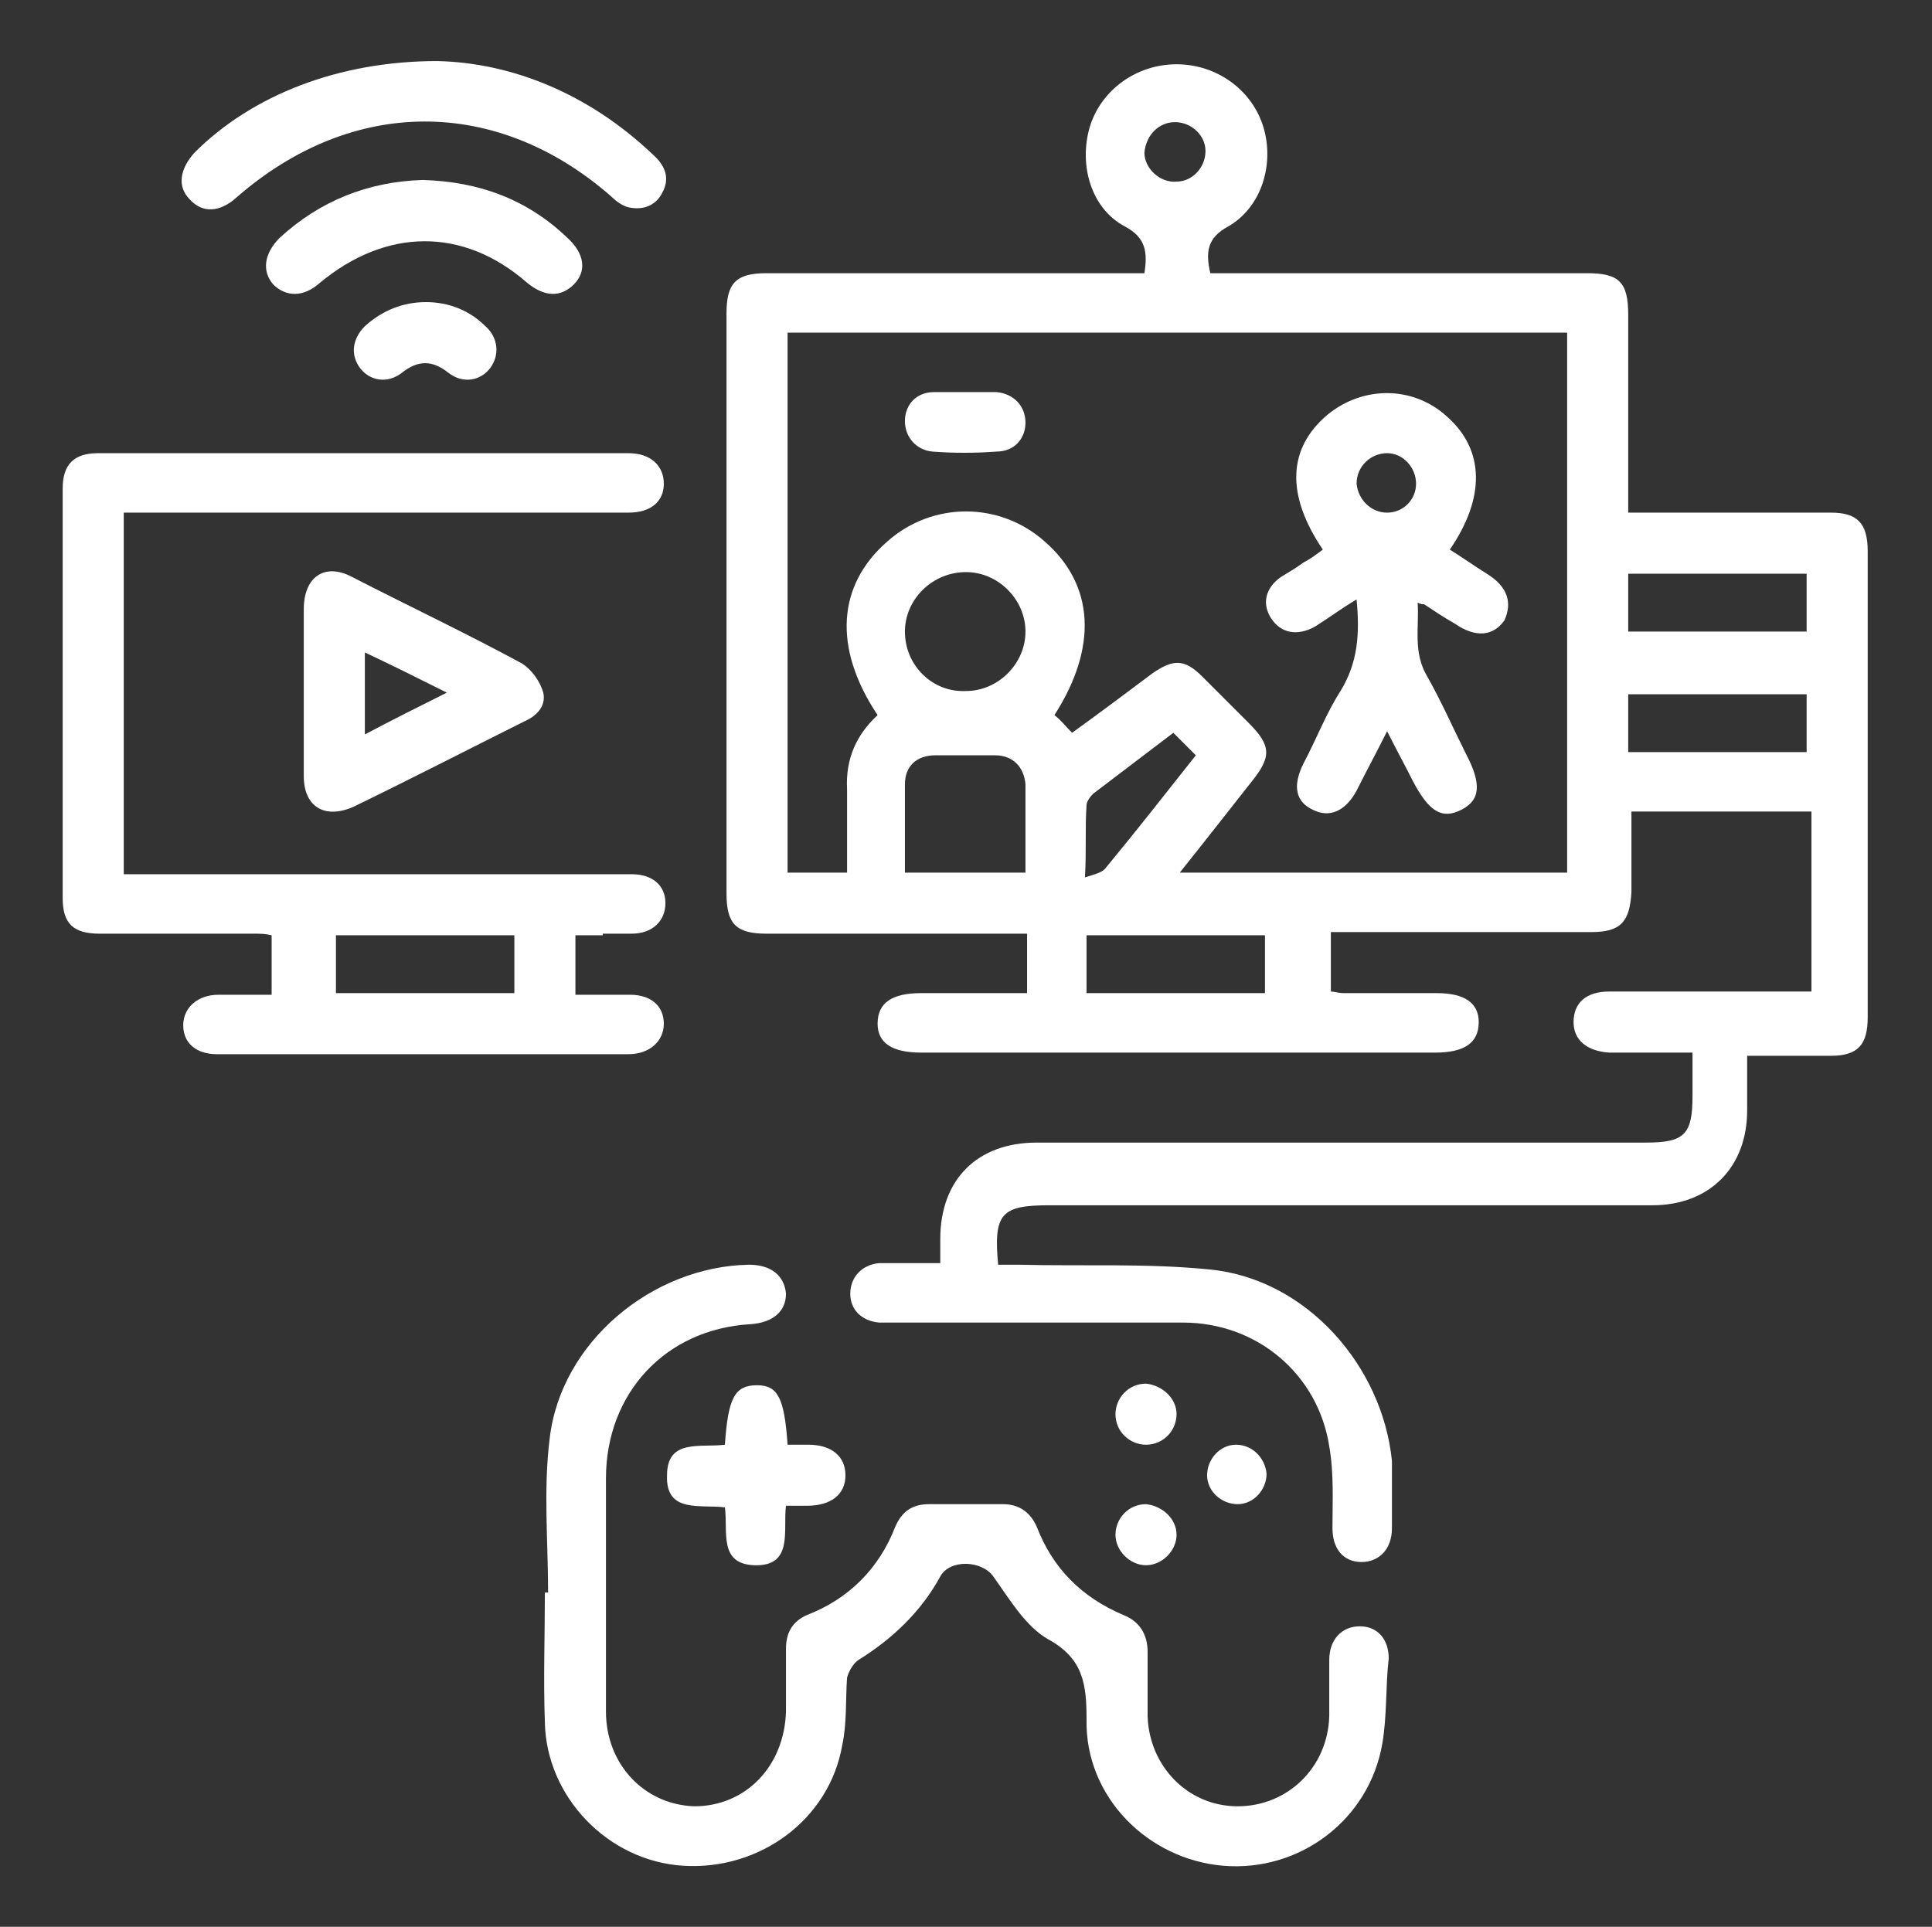
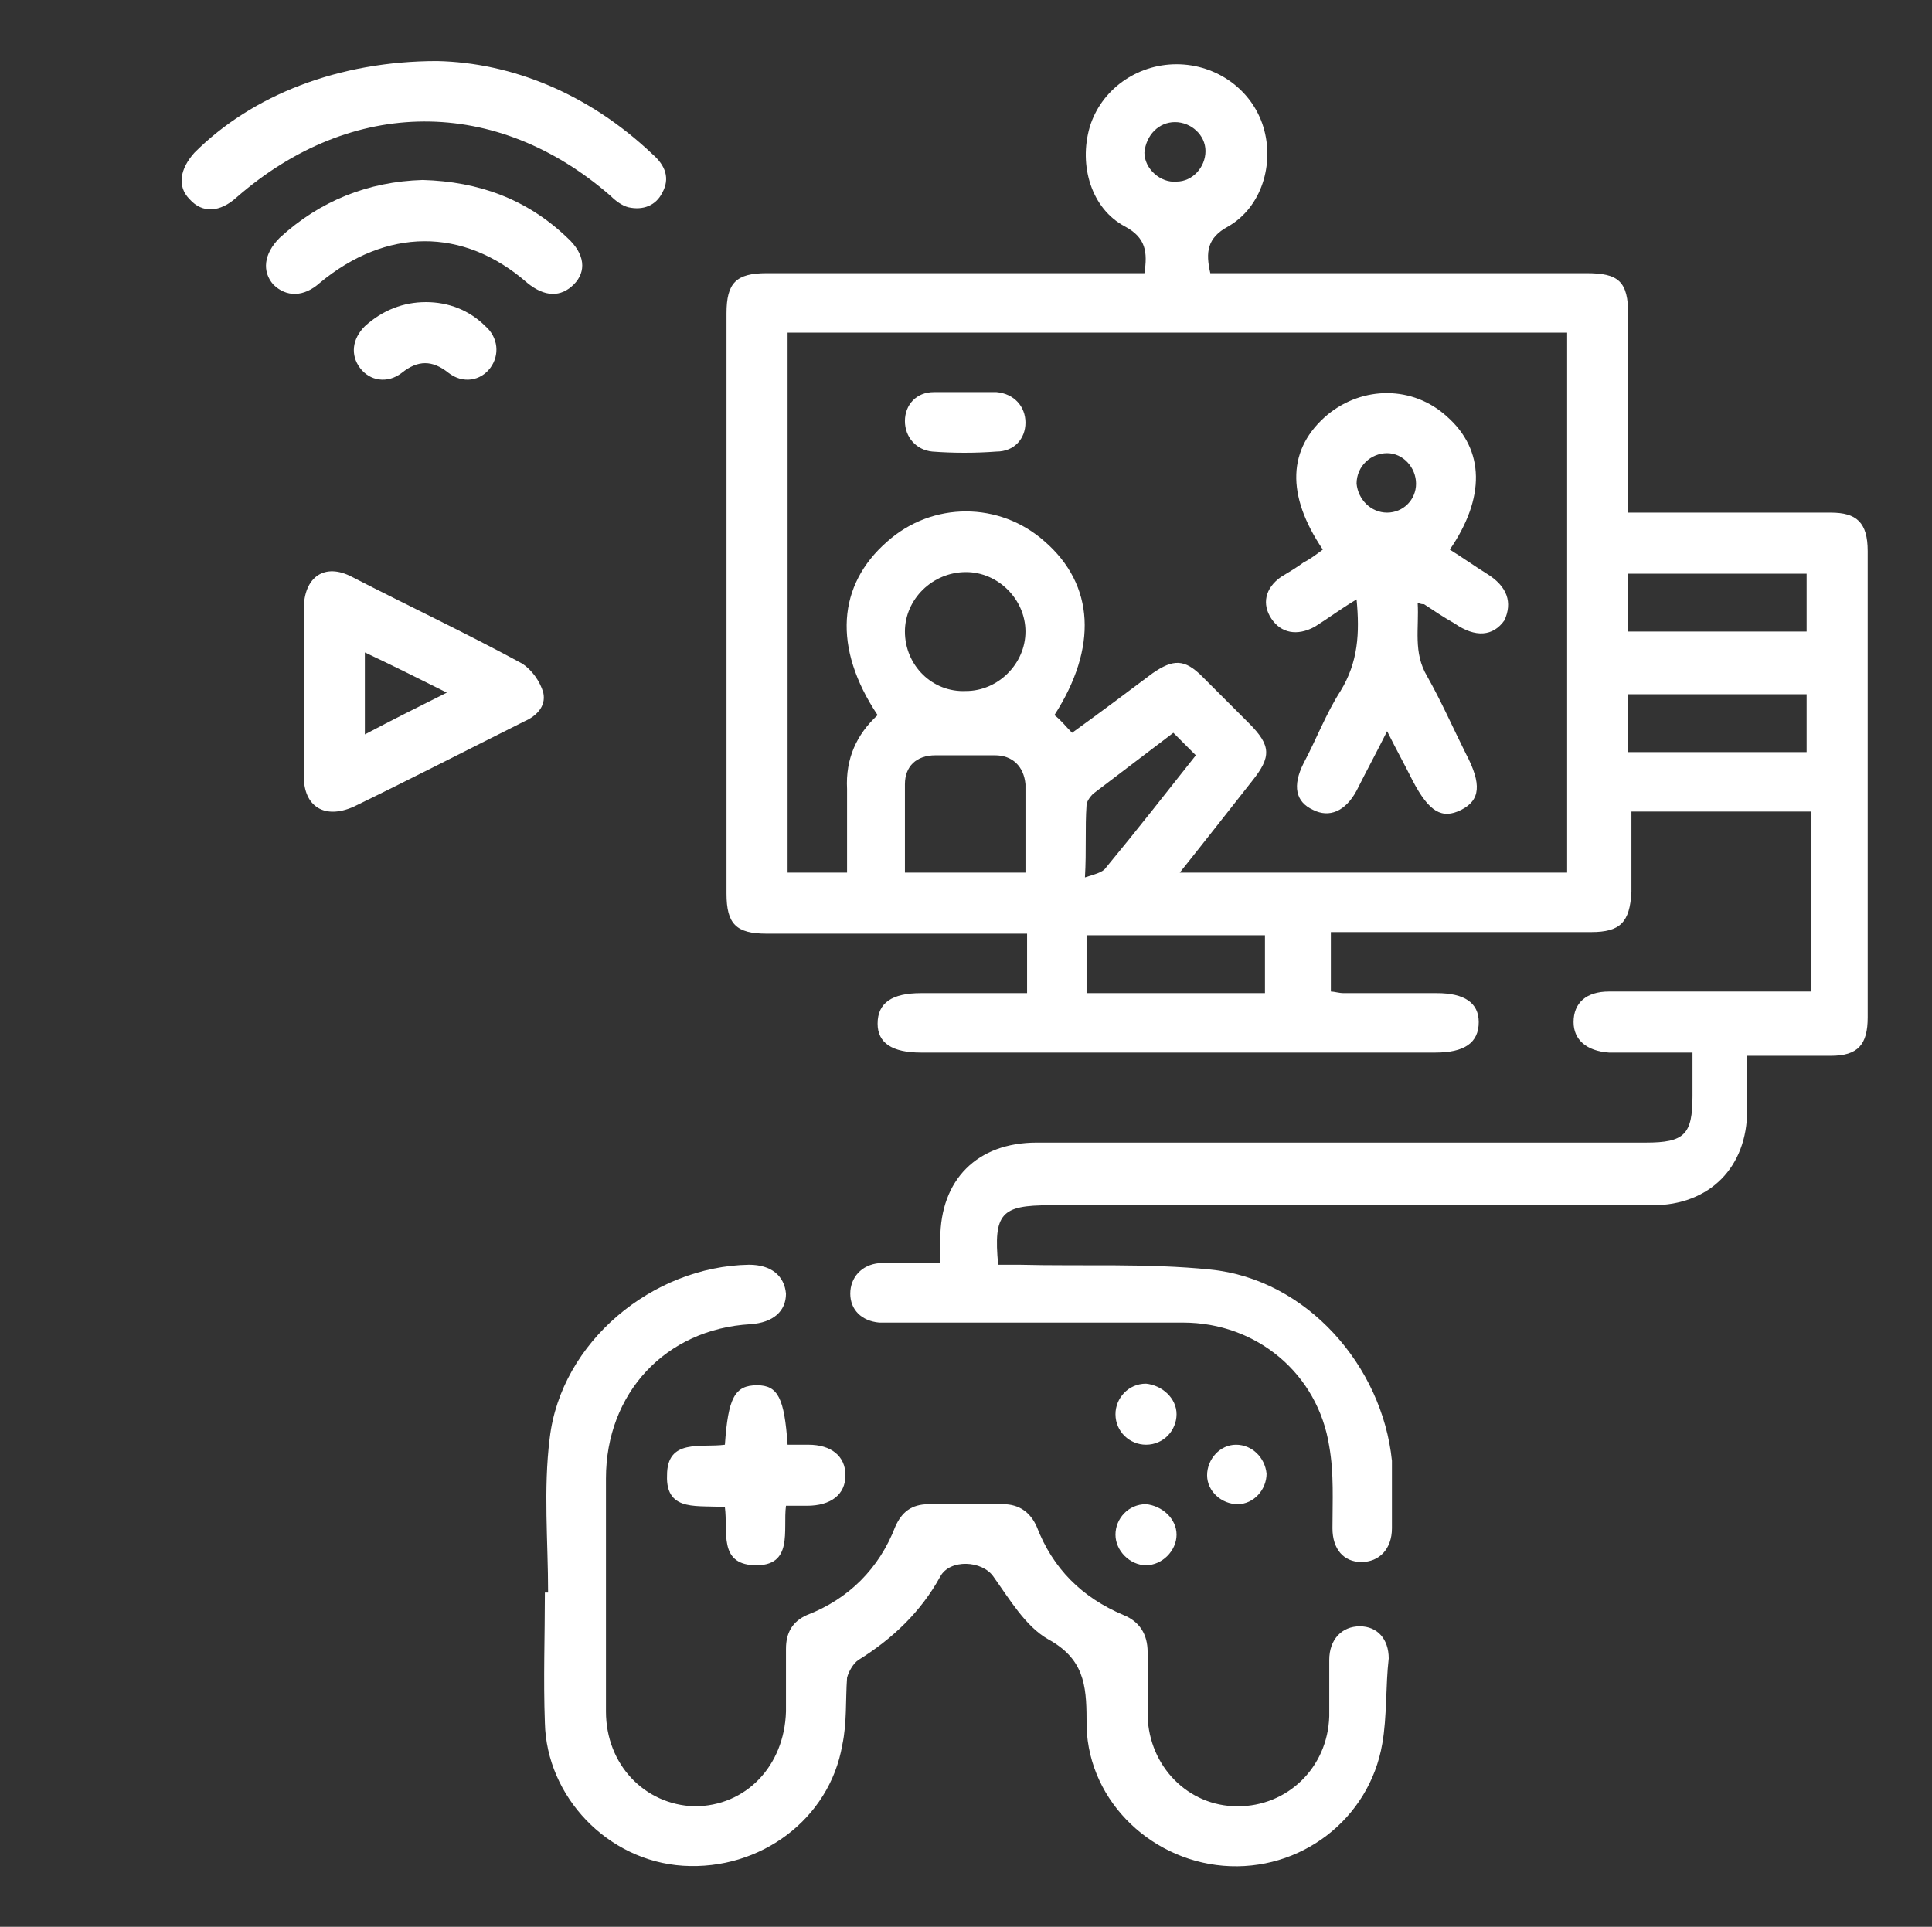
<svg xmlns="http://www.w3.org/2000/svg" version="1.1" id="Layer_1" x="0px" y="0px" viewBox="0 0 120.2 119.9" style="enable-background:new 0 0 120.2 119.9;" xml:space="preserve">
  <rect x="0" y="0" width="120.2" height="119.9" fill="#333333" stroke="none" />
  <style type="text/css">
	.st0{fill:#FFFFFF;}
</style>
  <g>
    <path class="st0" d="M113.9,31.9c-3.8,0-7.6,0-11.3,0h-1.3V19.6c0-2.1-0.6-2.6-2.6-2.6c-7.4,0-14.8,0-22.2,0h-1.2   c-0.3-1.3-0.2-2.2,1.1-2.9c2.1-1.2,2.9-3.9,2.2-6.2c-0.7-2.3-2.9-3.9-5.4-3.9c-2.5,0-4.7,1.6-5.4,3.9c-0.7,2.4,0.1,5.1,2.2,6.2   c1.3,0.7,1.4,1.6,1.2,2.9H70c-7.4,0-14.9,0-22.3,0c-1.9,0-2.5,0.6-2.5,2.5c0,12,0,24.1,0,36.1c0,1.9,0.6,2.5,2.5,2.5   c5,0,9.9,0,14.9,0h1.3v3.7c-2.3,0-4.4,0-6.6,0c-1.8,0-2.7,0.6-2.7,1.9c0,1.2,0.9,1.8,2.7,1.8c10.7,0,21.4,0,32,0   c1.8,0,2.7-0.6,2.7-1.9c0-1.2-0.9-1.8-2.6-1.8c-1.9,0-3.9,0-5.8,0c-0.3,0-0.6-0.1-0.8-0.1v-3.7h1.3c4.9,0,9.9,0,14.9,0   c1.8,0,2.4-0.6,2.5-2.5c0-1.7,0-3.3,0-5h11.2v11.2h-1.3c-3.8,0-7.6,0-11.3,0c-1.4,0-2.2,0.7-2.2,1.9c0,1.1,0.8,1.8,2.2,1.9   c0.5,0,0.9,0,1.4,0h3.8v2.7c0,2.4-0.5,2.9-2.9,2.9c-12.6,0-25.3,0-37.9,0c-3.7,0-6,2.3-6,6c0,0.5,0,1,0,1.5c-1.4,0-2.6,0-3.8,0   c-1.1,0.1-1.8,0.9-1.8,1.9c0,1,0.7,1.7,1.8,1.8c0.3,0,0.7,0,1.1,0c5.9,0,11.9,0,17.8,0c4.6,0,8.4,3.2,9.1,7.7   c0.3,1.7,0.2,3.4,0.2,5.1c0,1.3,0.7,2.1,1.8,2.1c1.1,0,1.9-0.8,1.9-2.1c0-1.4,0-2.8,0-4.2C86,85,81.3,79.6,75.3,79   c-3.9-0.4-7.9-0.2-11.9-0.3c-0.5,0-0.9,0-1.3,0c-0.3-3.2,0.2-3.7,3.2-3.7c12.5,0,25,0,37.5,0c3.6,0,5.9-2.4,5.9-5.9   c0-1.1,0-2.2,0-3.4c1.8,0,3.5,0,5.2,0c1.7,0,2.3-0.7,2.3-2.4c0-9.7,0-19.3,0-29C116.2,32.5,115.5,31.9,113.9,31.9z M73.1,7.6   c1,0,1.9,0.8,1.9,1.8c0,1-0.8,1.9-1.8,1.9c-1,0.1-2-0.8-2-1.8C71.3,8.4,72.1,7.6,73.1,7.6z M63.8,54.3h-7.5c0-1.9,0-3.7,0-5.5   c0-1.1,0.7-1.8,1.9-1.8c1.2,0,2.5,0,3.7,0c1.1,0,1.8,0.7,1.9,1.8C63.8,50.6,63.8,52.4,63.8,54.3z M56.3,39.3c0-2,1.7-3.7,3.8-3.7   c2,0,3.7,1.7,3.7,3.7c0,2-1.7,3.7-3.7,3.7C58,43.1,56.3,41.4,56.3,39.3z M67.6,50.1c0-0.2,0.2-0.5,0.4-0.7c1.7-1.3,3.3-2.5,5-3.8   c0.5,0.5,0.9,0.9,1.4,1.4c-1.9,2.4-3.7,4.7-5.6,7c-0.2,0.3-0.7,0.4-1.3,0.6C67.6,52.9,67.5,51.5,67.6,50.1z M78.7,61.8H67.6v-3.6   h11.1V61.8z M97.4,54.3h-24c1.6-2,3-3.8,4.5-5.7c1.2-1.5,1.2-2.2-0.2-3.6c-1-1-1.9-1.9-2.9-2.9C73.7,41,73,41,71.7,41.9   c-1.6,1.2-3.2,2.4-5,3.7c-0.4-0.4-0.7-0.8-1.1-1.1c2.7-4.2,2.5-8.1-0.6-10.8c-2.8-2.5-7-2.5-9.8,0c-3.1,2.7-3.4,6.6-0.6,10.8   c-1.3,1.2-2,2.7-1.9,4.6c0,1.7,0,3.4,0,5.2h-3.7V20.7h48.5V54.3z M112.4,46.8h-11.1v-3.6h11.1V46.8z M112.4,39.3h-11.1v-3.6h11.1   V39.3z" />
-     <path class="st0" d="M37.5,58.1c0.6,0,1.2,0,1.8,0c1.3,0,2.1-0.8,2.1-1.9c0-1.1-0.8-1.8-2.1-1.8c-0.3,0-0.6,0-0.9,0H7.7V31.9h1.5   c10,0,20,0,29.9,0c1.4,0,2.2-0.7,2.2-1.8c0-1.1-0.8-1.9-2.2-1.9c-11,0-22,0-33,0c-1.5,0-2.2,0.7-2.2,2.2c0,8.5,0,17,0,25.5   c0,1.6,0.7,2.2,2.3,2.2c3.2,0,6.4,0,9.6,0c0.4,0,0.7,0,1.1,0.1v3.7h-1.7c-0.5,0-1.1,0-1.6,0c-1.3,0-2.2,0.8-2.2,1.9   c0,1.1,0.8,1.8,2.1,1.8c8.5,0,17.1,0,25.6,0c1.3,0,2.2-0.8,2.2-1.9c0-1.1-0.8-1.8-2.1-1.8c-1.1,0-2.2,0-3.4,0v-3.7H37.5z M32,61.8   H20.9v-3.6H32V61.8z" />
    <path class="st0" d="M86,108.5c-0.8,4.7-5.1,8-9.9,7.6c-4.7-0.4-8.6-4.3-8.5-9.1c0-2.2-0.2-3.8-2.4-5c-1.4-0.8-2.4-2.5-3.4-3.9   c-0.7-1-2.7-1.1-3.3,0c-1.2,2.2-3,3.9-5.1,5.2c-0.3,0.2-0.6,0.7-0.7,1.1c-0.1,1.4,0,2.8-0.3,4.2c-0.8,4.6-5.1,7.8-9.9,7.5   c-4.7-0.3-8.5-4.3-8.6-8.9c-0.1-2.7,0-5.4,0-8.1h0.2c0-3.2-0.3-6.4,0.1-9.6c0.7-6,6.4-10.7,12.4-10.8c1.4,0,2.2,0.7,2.3,1.8   c0,1.1-0.8,1.8-2.2,1.9c-5.3,0.3-9,4.3-9,9.6c0,4.8,0,9.7,0,14.5c0,3.3,2.4,5.8,5.5,5.9c3.2,0,5.6-2.5,5.7-5.9c0-1.3,0-2.6,0-3.9   c0-1,0.4-1.7,1.3-2.1c2.6-1,4.5-2.9,5.5-5.5c0.4-0.9,1-1.4,2.1-1.4c1.5,0,3,0,4.6,0c1,0,1.7,0.5,2.1,1.4c1,2.6,2.8,4.4,5.4,5.5   c1,0.4,1.5,1.2,1.5,2.3c0,1.3,0,2.7,0,4c0.1,3.1,2.5,5.6,5.6,5.6c3.1,0,5.6-2.4,5.7-5.6c0-1.2,0-2.3,0-3.5c0-1.3,0.8-2.1,1.9-2.1   c1.1,0,1.8,0.8,1.8,2C86.2,104.9,86.3,106.8,86,108.5z" />
    <path class="st0" d="M33.8,43.1c-0.2-0.7-0.7-1.4-1.3-1.8c-3.5-1.9-7.1-3.6-10.6-5.4c-1.7-0.9-3,0-3,2c0,1.7,0,3.4,0,5.1   c0,1.8,0,3.5,0,5.3c0,1.9,1.3,2.7,3.1,1.9c3.5-1.7,7-3.5,10.6-5.3C33.3,44.6,34,44,33.8,43.1z M22.7,45.7v-5.1   c1.7,0.8,3.3,1.6,5.1,2.5C26,44,24.4,44.8,22.7,45.7z" />
    <path class="st0" d="M41.2,12c-0.4,0.8-1.2,1.1-2.1,0.9c-0.4-0.1-0.8-0.4-1.1-0.7C30.9,6,21.9,6,14.7,12.3c-1,0.9-2.1,1-2.9,0.1   c-0.8-0.8-0.6-1.9,0.3-2.9c3.6-3.6,9-5.7,15.1-5.7c4.6,0.1,9.4,2,13.4,5.8C41.4,10.3,41.7,11.1,41.2,12z" />
    <path class="st0" d="M35.7,17.7c-0.8,0.8-1.8,0.8-2.9-0.1c-4-3.5-8.8-3.4-12.9,0c-1,0.9-2.1,0.9-2.9,0.1c-0.7-0.8-0.6-1.9,0.4-2.9   c2.5-2.3,5.5-3.5,8.9-3.6c3.5,0.1,6.5,1.2,9,3.6C36.4,15.8,36.5,16.9,35.7,17.7z" />
    <path class="st0" d="M52.6,91.8c0,1.2-0.9,1.9-2.4,1.9c-0.4,0-0.8,0-1.3,0c-0.2,1.5,0.5,3.8-2,3.7c-2.2-0.1-1.6-2.1-1.8-3.6   c-1.5-0.2-3.7,0.4-3.6-2c0-2.3,2.1-1.7,3.6-1.9c0.2-2.9,0.6-3.7,2-3.7c1.3,0,1.7,0.8,1.9,3.7c0.4,0,0.9,0,1.3,0   C51.7,89.9,52.6,90.6,52.6,91.8z" />
    <path class="st0" d="M30.5,22.9c-0.6,0.8-1.7,1-2.6,0.3c-1-0.8-1.9-0.8-2.9,0c-0.9,0.7-2,0.5-2.6-0.3c-0.6-0.8-0.5-1.8,0.3-2.6   c1.1-1,2.4-1.5,3.8-1.5c1.4,0,2.7,0.5,3.7,1.5C31,21,31.1,22.1,30.5,22.9z" />
    <path class="st0" d="M73.2,88c0,1-0.8,1.9-1.9,1.9c-1,0-1.9-0.8-1.9-1.9c0-1,0.8-1.9,1.9-1.9C72.3,86.2,73.2,87,73.2,88z" />
    <path class="st0" d="M78.8,91.7c0,1-0.8,1.9-1.8,1.9c-1,0-1.9-0.8-1.9-1.8c0-1,0.8-1.9,1.8-1.9C77.9,89.9,78.7,90.7,78.8,91.7z" />
    <path class="st0" d="M73.2,95.5c0,1-0.9,1.9-1.9,1.9c-1,0-1.9-0.9-1.9-1.9c0-1,0.8-1.9,1.9-1.9C72.3,93.7,73.2,94.5,73.2,95.5z" />
    <path class="st0" d="M92.5,35.7c-0.8-0.5-1.5-1-2.3-1.5c2.2-3.2,2.2-6.2-0.2-8.3c-2.1-1.9-5.2-1.9-7.4-0.1c-2.5,2.1-2.6,5-0.3,8.4   c-0.4,0.3-0.8,0.6-1.2,0.8c-0.4,0.3-0.9,0.6-1.4,0.9c-1,0.7-1.2,1.7-0.6,2.6c0.6,0.9,1.6,1.1,2.7,0.5c0.8-0.5,1.6-1.1,2.6-1.7   c0.2,2.1,0.1,3.9-1,5.7c-0.9,1.4-1.5,3-2.3,4.5c-0.7,1.4-0.5,2.4,0.6,2.9c1,0.5,2,0.1,2.7-1.2c0.6-1.2,1.2-2.3,1.9-3.7   c0.6,1.2,1.1,2.1,1.6,3.1c1,1.9,1.8,2.4,3,1.8c1.2-0.6,1.3-1.6,0.3-3.5c-0.8-1.6-1.5-3.2-2.4-4.8c-0.9-1.5-0.5-3-0.6-4.6   c0.2,0.1,0.3,0.1,0.4,0.1c0.6,0.4,1.2,0.8,1.9,1.2c1.3,0.9,2.4,0.8,3.1-0.2C94.1,37.5,93.8,36.5,92.5,35.7z M86.3,31.9   c-1,0-1.8-0.8-1.9-1.8c0-1.1,0.9-1.9,1.9-1.9c1,0,1.8,0.9,1.8,1.9C88.1,31.1,87.3,31.9,86.3,31.9z" />
    <path class="st0" d="M63.8,26.3c0,1-0.7,1.8-1.8,1.8c-1.3,0.1-2.7,0.1-4,0c-1-0.1-1.7-0.9-1.7-1.9c0-1,0.7-1.8,1.8-1.8   c0.7,0,1.3,0,2,0v0c0.6,0,1.2,0,1.9,0C63.1,24.5,63.8,25.3,63.8,26.3z" />
  </g>
</svg>